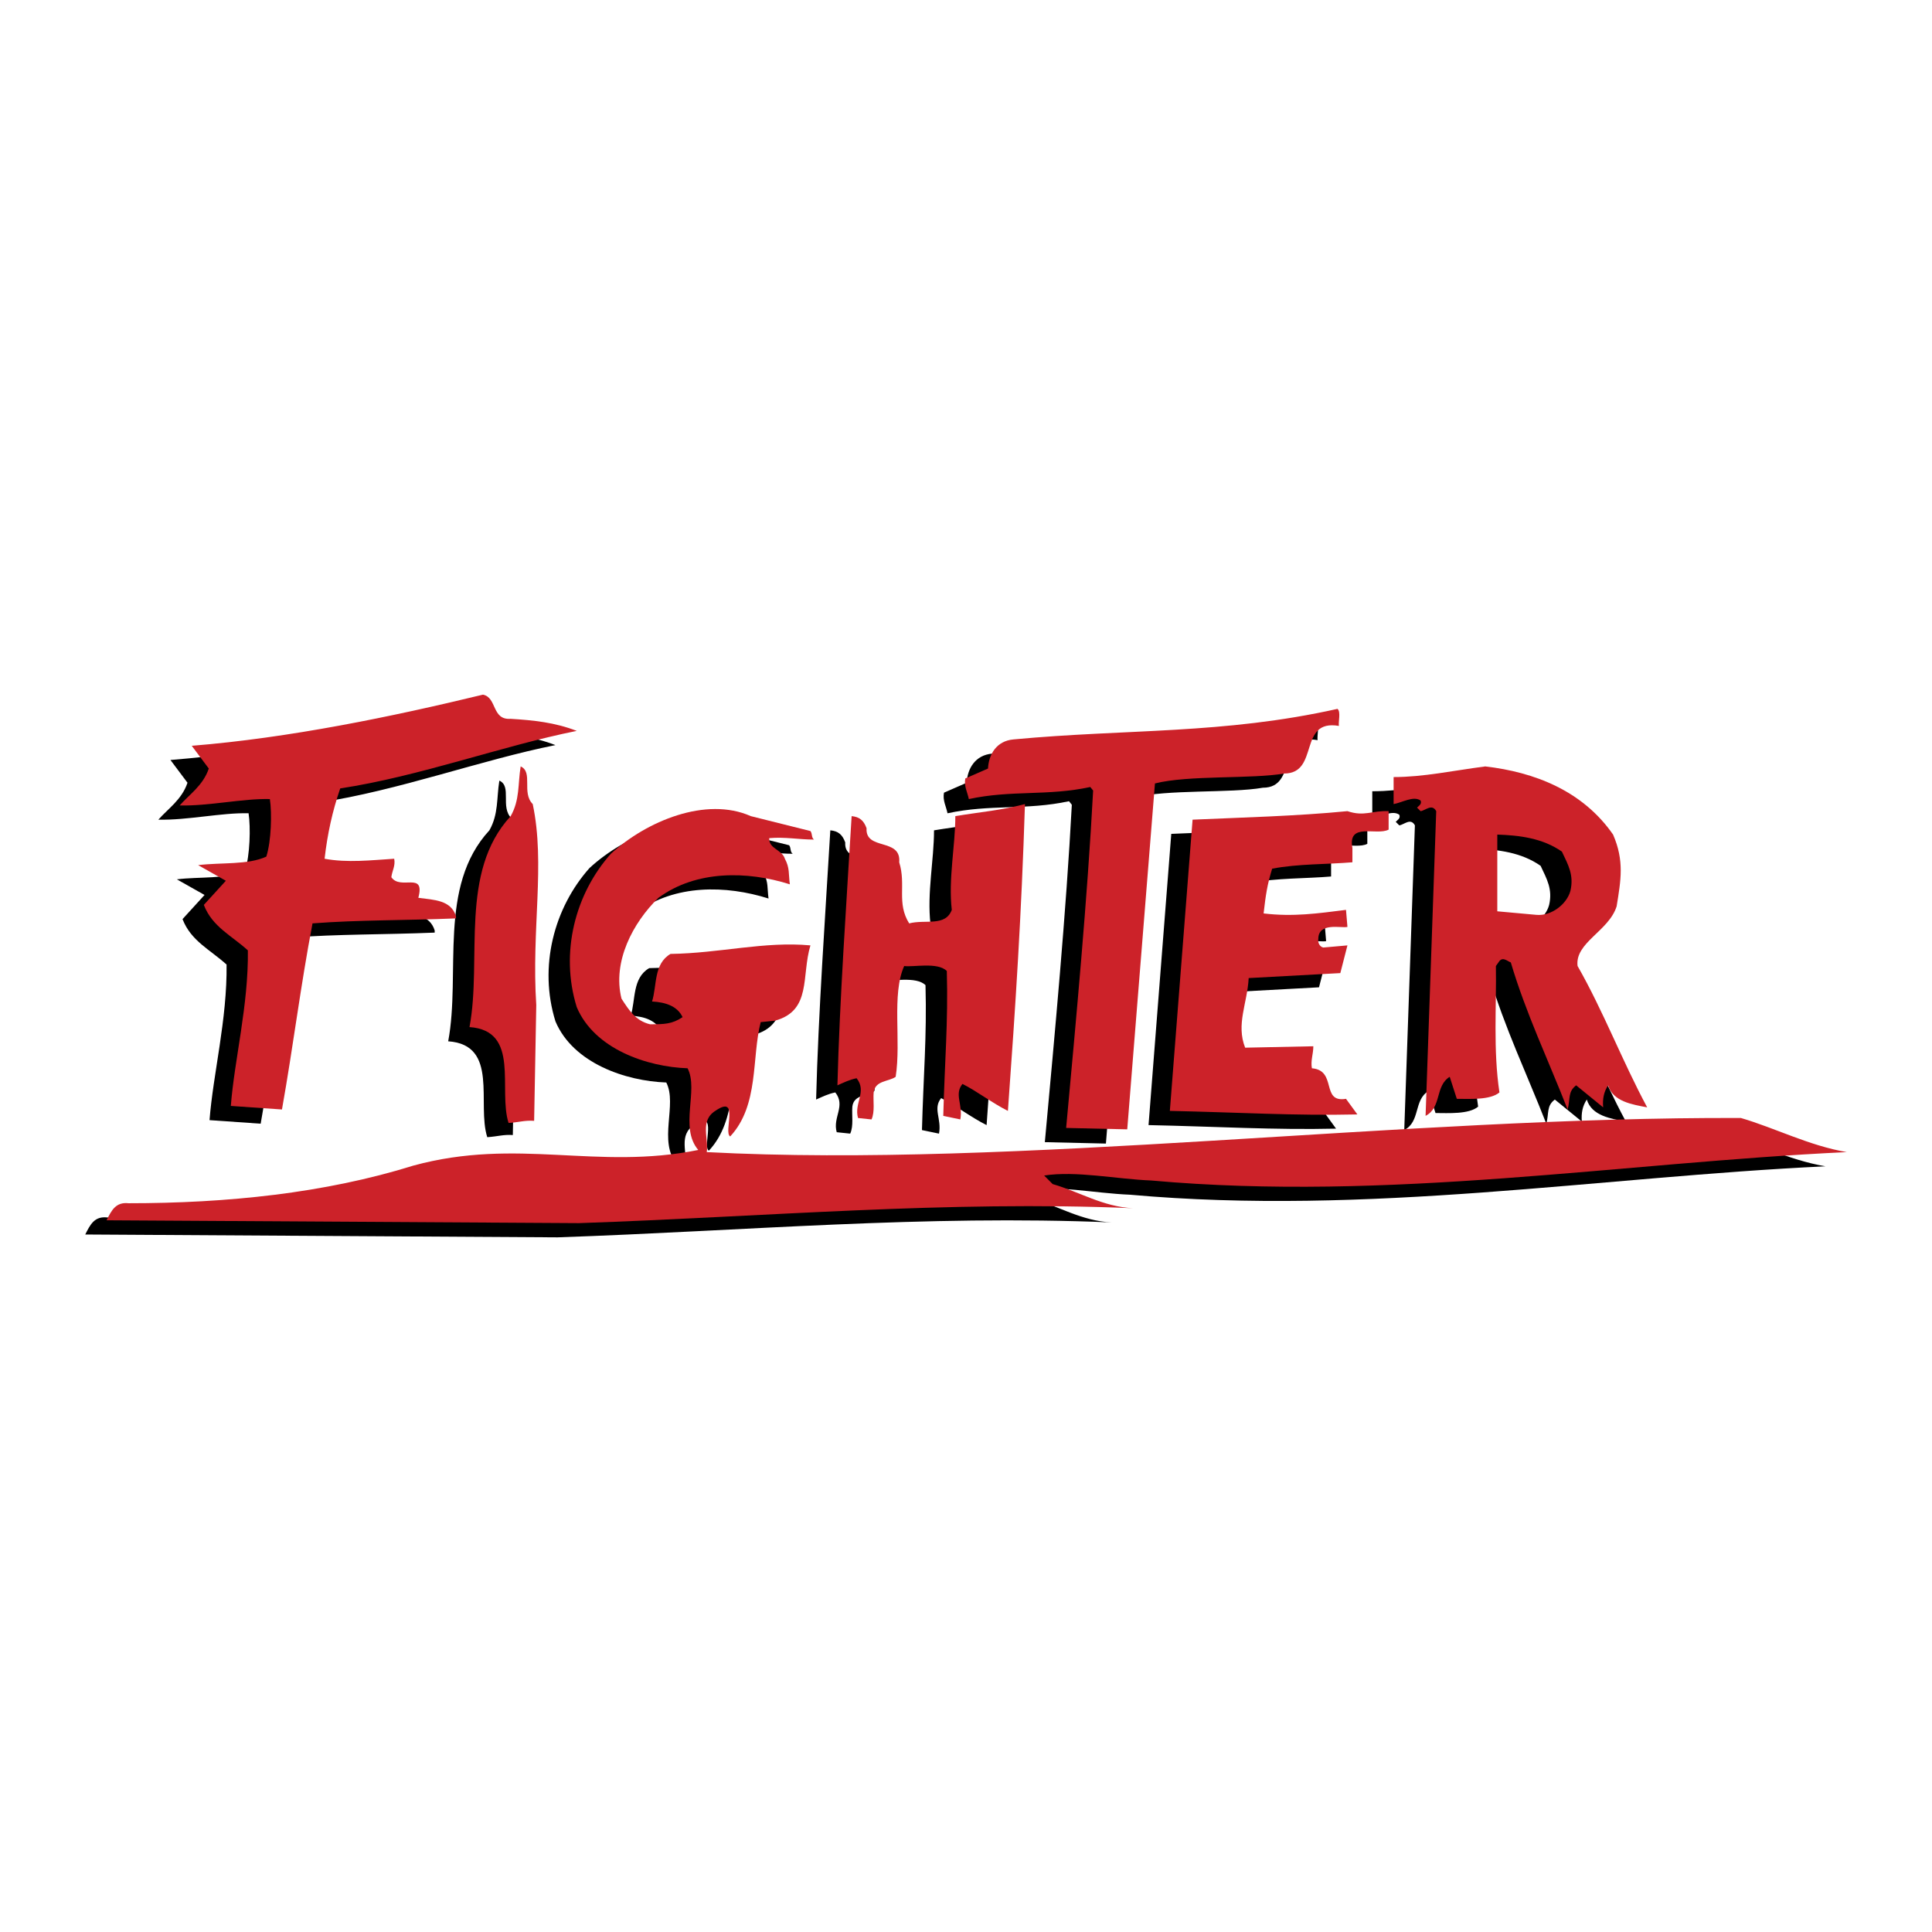
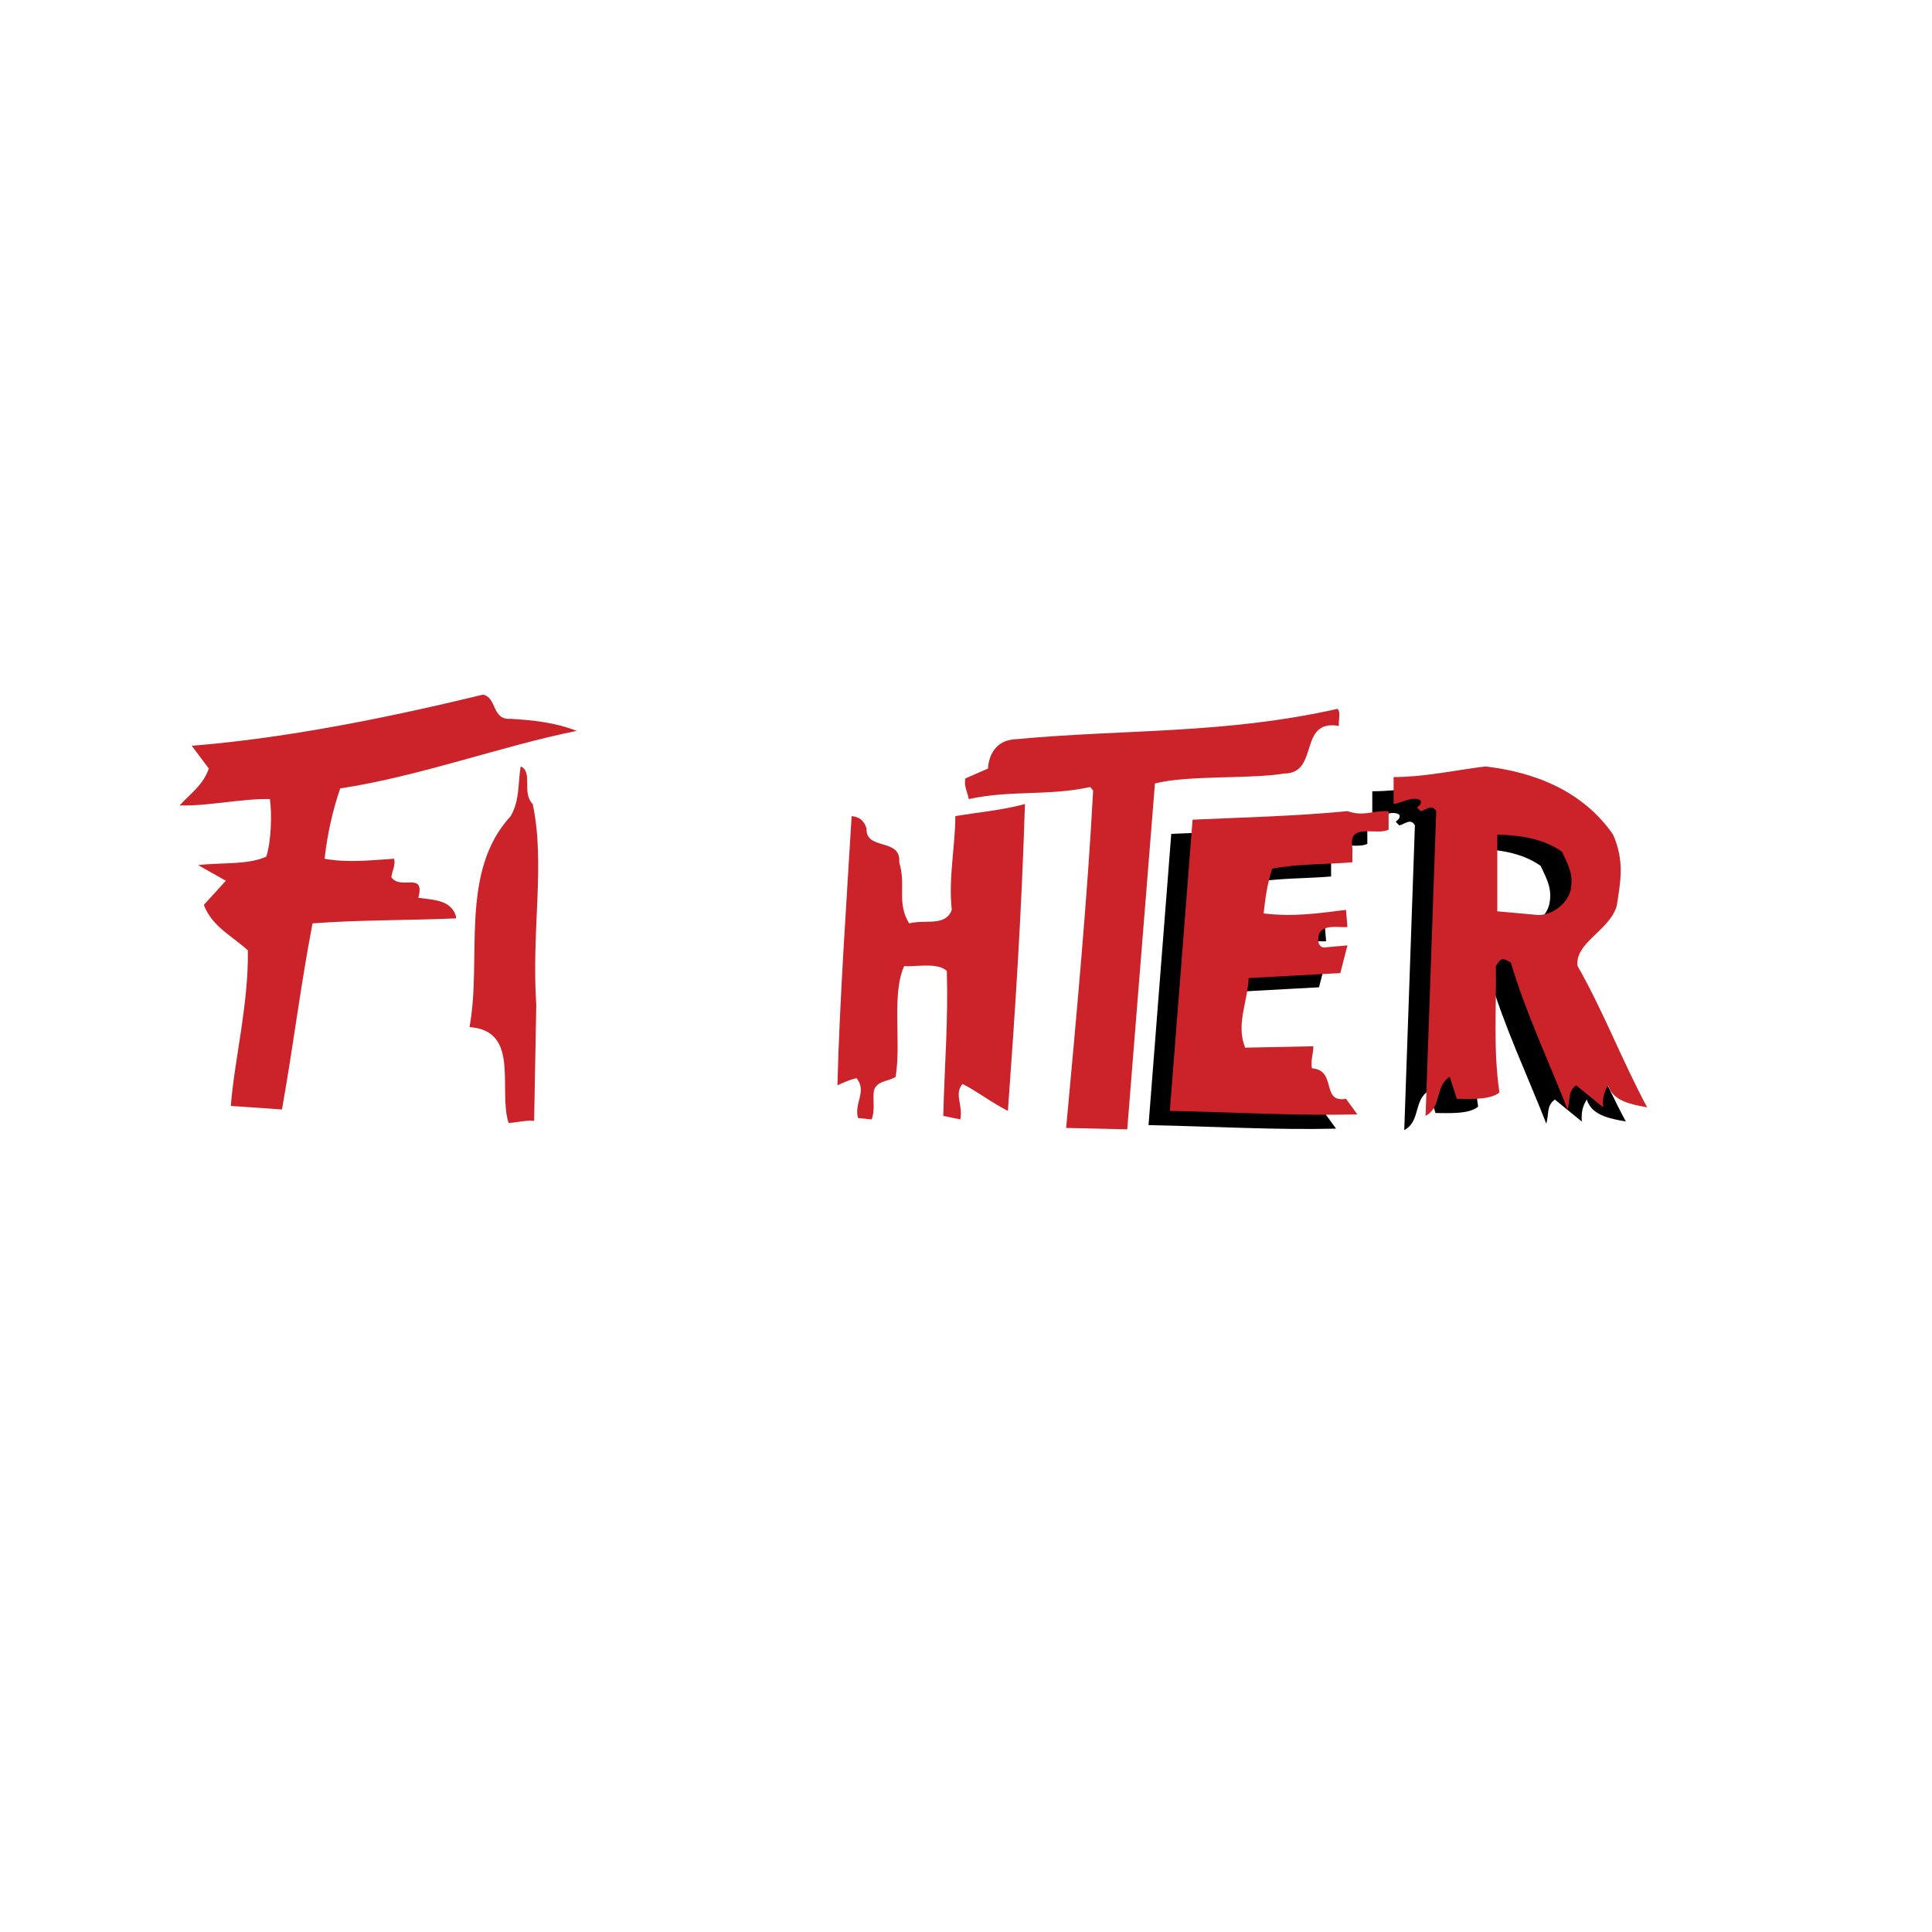
<svg xmlns="http://www.w3.org/2000/svg" width="2500" height="2500" viewBox="0 0 192.756 192.756">
  <g fill-rule="evenodd" clip-rule="evenodd">
-     <path fill="#fff" d="M0 0h192.756v192.756H0V0z" />
-     <path d="M48.826 73.134c2.268.141 4.394.354 6.591 1.204-7.441 1.488-15.662 4.536-23.598 5.74-.78 2.268-1.276 4.535-1.56 7.016 2.268.425 4.678.142 6.945 0 .142.708-.213 1.205-.284 1.842.921 1.347 3.401-.637 2.693 2.056 1.559.213 3.26.213 3.756 1.842v.213c-5.173.212-9.638.141-14.314.495-1.205 6.307-1.913 12.19-3.048 18.569l-5.102-.355c.354-4.605 1.771-10.064 1.7-15.52-1.63-1.488-3.543-2.34-4.394-4.536l2.197-2.41-2.764-1.558c2.268-.284 4.96 0 6.803-.851.495-1.56.567-4.323.354-5.741-2.693-.071-6.095.708-9 .638.921-1.062 2.338-1.983 2.905-3.684l-1.701-2.269c9.708-.779 19.984-2.905 29.055-5.102 1.42.285.853 2.552 2.766 2.411zM131.457 73.843c-4.111-.708-1.914 4.748-5.457 4.748-3.26.567-9.566.142-12.898.992l-2.764 34.511-6.094-.141c.992-10.771 2.125-22.961 2.693-33.662l-.283-.354c-4.252.921-7.867.284-12.12 1.204-.142-.709-.496-1.275-.354-2.055l2.268-.992c.071-1.417.851-2.764 2.552-2.906 11.338-1.063 20.904-.497 32.314-3.047.356.284.071 1.276.143 1.702z" />
-     <path d="M51.024 81.638c1.275 6.023-.142 12.472.354 20.053l-.213 11.553c-.921-.07-1.487.141-2.551.213-1.062-3.332 1.205-9.213-3.897-9.566 1.275-6.805-1.063-15.45 4.11-21.048.921-1.629.708-3.189.993-4.96 1.274.566.07 2.621 1.204 3.755zM100.133 81.638c-.354 11.125-.92 19.842-1.699 30.614-1.56-.779-3.119-1.984-4.536-2.693-.851 1.062.07 2.055-.214 3.543l-1.7-.354c.142-5.457.497-9.283.354-14.457-.921-.922-3.401-.354-4.252-.496-1.275 2.834-.283 7.441-.851 11.055-.708.496-2.055.355-2.196 1.561-.071.85.141 1.912-.213 2.691l-1.346-.141c-.425-1.488.922-2.623-.142-3.969-.709.141-1.275.426-1.914.709.213-8.434.921-18.497 1.417-26.859.78.07 1.205.425 1.488 1.205-.142 2.268 3.473.921 3.26 3.401.709 2.268-.284 4.04.992 6.094 1.63-.425 3.614.354 4.252-1.346-.354-3.118.354-6.378.354-9.354 2.553-.425 4.538-.567 6.946-1.204z" />
-     <path d="M78.732 84.33c.212.284.071.638.354.851-1.488 0-2.905-.284-4.464-.143-.071 1.063 1.275 1.135 1.559 2.056.496.922.354 1.488.496 2.551-4.252-1.346-9.354-1.417-13.11 1.347-2.551 2.48-4.606 6.377-3.685 10.063.779 1.205 1.417 2.197 2.834 2.553 1.417 0 2.197 0 3.26-.709-.496-1.064-1.63-1.49-3.047-1.561.496-1.559.142-3.756 1.842-4.748 4.961-.07 9.354-1.276 13.961-.85-.921 3.047.142 6.52-3.543 7.512l-1.417.141c-.921 3.545-.142 8.293-3.047 11.41-.709-.426.992-4.252-1.489-2.551-1.559.992-.637 2.764-.85 4.111 30.897 1.629 69.519-3.545 103.181-3.402 3.402.992 6.803 2.764 10.561 3.402-22.537 1.062-45.639 4.959-69.379 2.834-3.543-.143-7.512-.992-10.701-.498l.85.852c2.693.779 5.033 2.268 8.01 2.41-18.639-.781-36.639.85-55.276 1.488l-47.126-.283c.496-.992.921-1.844 2.197-1.701 9.779 0 19.559-.992 28.417-3.756 10.417-2.836 18.284.496 28.417-1.561-1.914-2.266.071-5.953-1.063-8.148-4.039-.143-9.284-1.914-11.055-6.094-1.701-5.458-.141-11.339 3.402-15.308 3.543-3.26 9.496-5.74 13.96-3.756l5.951 1.488z" />
+     <path fill="#fff" d="M0 0h192.756v192.756V0z" />
    <path d="M136.418 82.347v1.842c-1.205.638-4.111-.779-3.615 1.842v1.417c-2.48.213-5.457.142-8.008.638-.496 1.63-.639 2.622-.85 4.465 2.977.354 5.385 0 8.221-.354l.141 1.7c-.637.143-2.906-.495-2.906 1.206-.07.354.143.779.498.85l2.408-.213-.709 2.764-9.141.496c-.143 2.551-1.275 4.607-.355 6.943l6.803-.141c0 .779-.281 1.418-.141 2.197 2.551.213.85 3.473 3.402 3.047l1.133 1.559c-6.166.143-11.977-.213-18.709-.354l2.268-29.056c4.748-.212 10.418-.354 15.449-.85 1.701.568 2.41-.07 4.111.002zM158.811 84.684c1.135 2.623.779 4.536.355 7.158-.779 2.48-4.182 3.614-3.898 5.953 2.551 4.465 4.465 9.496 6.945 14.102-1.488-.283-3.402-.566-3.898-2.195-.426.637-.566 1.346-.496 2.195l-2.693-2.195c-.85.637-.566 1.346-.85 2.41-1.912-4.891-4.182-9.639-5.67-14.672-.354-.141-.779-.564-1.133-.141l-.355.496c.072 3.969-.283 8.363.355 12.615-.922.777-2.977.637-4.252.637l-.709-2.197c-1.488.922-.779 3.047-2.41 3.898.355-10.348.709-20.269 1.062-30.401-.424-.78-1.062-.071-1.559 0l-.354-.354c.213-.214.496-.354.354-.709-.707-.497-1.842.212-2.693.354v-2.694c2.977 0 5.883-.638 9.143-1.062 4.89.567 9.709 2.41 12.756 6.802zm-11.551 0v7.654l3.898.354c1.486.141 3.047-1.063 3.4-2.41.355-1.559-.213-2.551-.85-3.897-1.913-1.346-4.251-1.63-6.448-1.701z" />
    <path d="M50.952 71.717c2.268.141 4.394.354 6.59 1.204-7.44 1.488-15.661 4.536-23.598 5.74-.779 2.269-1.276 4.536-1.56 7.016 2.268.425 4.678.142 6.945 0 .142.709-.213 1.205-.284 1.842.921 1.347 3.402-.637 2.693 2.055 1.559.213 3.26.213 3.756 1.842v.213c-5.173.212-9.638.141-14.314.496-1.205 6.306-1.913 12.189-3.048 18.568l-5.102-.355c.354-4.605 1.771-10.062 1.7-15.519-1.63-1.488-3.543-2.339-4.394-4.536l2.197-2.41-2.765-1.558c2.268-.284 4.961 0 6.804-.851.496-1.56.567-4.323.354-5.741-2.693-.07-6.095.708-9 .638.921-1.062 2.338-1.984 2.905-3.684l-1.7-2.269c9.708-.779 19.984-2.905 29.055-5.102 1.42.285.853 2.552 2.766 2.411zM133.582 72.425c-4.109-.708-1.912 4.748-5.455 4.748-3.262.567-9.568.142-12.898.992l-2.764 34.51-6.096-.141c.994-10.771 2.127-22.961 2.693-33.661l-.283-.354c-4.252.921-7.867.284-12.119 1.204-.142-.708-.496-1.274-.354-2.054l2.268-.992c.07-1.417.852-2.764 2.551-2.906 11.34-1.063 20.906-.496 32.316-3.047.354.284.071 1.276.141 1.701z" fill="#cc2229" />
    <path d="M53.15 80.221c1.275 6.023-.143 12.472.354 20.054l-.213 11.551c-.921-.07-1.488.143-2.551.213-1.063-3.33 1.205-9.213-3.898-9.566 1.275-6.804-1.063-15.449 4.11-21.048.921-1.629.709-3.189.993-4.96 1.275.567.07 2.621 1.205 3.756zM102.26 80.221c-.354 11.125-.922 19.841-1.701 30.613-1.559-.779-3.117-1.984-4.535-2.691-.851 1.062.07 2.053-.213 3.543l-1.701-.355c.142-5.457.497-9.283.354-14.455-.921-.922-3.401-.355-4.252-.498-1.275 2.836-.284 7.441-.851 11.057-.708.496-2.055.354-2.196 1.559-.071.85.141 1.912-.213 2.693l-1.346-.143c-.426-1.488.921-2.621-.142-3.969-.708.143-1.275.426-1.914.709.212-8.434.921-18.496 1.417-26.858.78.071 1.205.425 1.489 1.205-.142 2.268 3.472.921 3.259 3.401.709 2.268-.284 4.04.992 6.095 1.63-.425 3.614.354 4.252-1.347-.354-3.117.354-6.377.354-9.354 2.552-.426 4.537-.568 6.947-1.205z" fill="#cc2229" />
-     <path d="M80.858 82.913c.213.284.071.638.354.852-1.488 0-2.905-.284-4.464-.143-.071 1.062 1.275 1.134 1.559 2.055.496.921.354 1.488.496 2.551-4.252-1.346-9.354-1.417-13.11 1.347-2.551 2.48-4.606 6.378-3.685 10.062.779 1.205 1.417 2.197 2.834 2.553 1.418 0 2.197 0 3.26-.709-.496-1.062-1.63-1.488-3.047-1.561.496-1.559.142-3.754 1.842-4.747 4.96-.071 9.354-1.277 13.96-.851-.921 3.047.142 6.52-3.543 7.512l-1.417.143c-.921 3.543-.142 8.291-3.047 11.408-.708-.424.992-4.252-1.488-2.551-1.559.992-.637 2.764-.85 4.111 30.896 1.629 69.519-3.543 103.181-3.402 3.4.992 6.803 2.764 10.559 3.402-22.535 1.062-45.639 4.961-69.379 2.834-3.543-.143-7.51-.992-10.699-.496l.85.852c2.693.779 5.031 2.266 8.008 2.408-18.638-.779-36.637.852-55.275 1.488l-47.126-.283c.496-.992.921-1.842 2.197-1.701 9.779 0 19.559-.992 28.417-3.756 10.417-2.834 18.284.496 28.418-1.559-1.914-2.268.07-5.953-1.063-8.15-4.04-.141-9.284-1.912-11.056-6.094-1.7-5.458-.141-11.339 3.402-15.307 3.543-3.26 9.496-5.74 13.96-3.756l5.952 1.488z" fill="#cc2229" />
    <path d="M138.543 80.929v1.842c-1.205.638-4.109-.779-3.613 1.842v1.417c-2.48.213-5.457.143-8.008.639-.498 1.629-.639 2.621-.852 4.464 2.977.354 5.387 0 8.221-.355l.143 1.701c-.639.143-2.906-.496-2.906 1.206-.07.354.143.779.496.85l2.41-.213-.709 2.764-9.143.496c-.141 2.551-1.275 4.607-.354 6.945l6.803-.141c0 .777-.283 1.416-.143 2.195 2.553.213.852 3.473 3.402 3.049l1.135 1.557c-6.166.143-11.977-.211-18.709-.354l2.268-29.055c4.748-.212 10.416-.354 15.449-.85 1.7.568 2.409-.07 4.11.001zM160.938 83.267c1.133 2.623.779 4.536.354 7.158-.779 2.48-4.182 3.614-3.898 5.952 2.553 4.465 4.465 9.496 6.945 14.104-1.488-.285-3.4-.568-3.896-2.197-.426.639-.568 1.348-.496 2.197l-2.693-2.197c-.852.639-.566 1.348-.852 2.41-1.912-4.891-4.18-9.639-5.668-14.67-.355-.142-.779-.567-1.135-.142l-.354.495c.07 3.969-.283 8.363.354 12.615-.92.779-2.977.639-4.252.639l-.709-2.197c-1.486.92-.777 3.047-2.408 3.896.354-10.346.709-20.268 1.062-30.401-.426-.78-1.062-.071-1.559 0l-.354-.354c.211-.213.494-.354.354-.708-.709-.497-1.844.212-2.693.355v-2.694c2.977 0 5.883-.638 9.143-1.062 4.887.566 9.706 2.408 12.755 6.801zm-11.553 0v7.654l3.898.354c1.488.142 3.047-1.062 3.402-2.409.354-1.559-.213-2.551-.852-3.897-1.913-1.347-4.251-1.631-6.448-1.702z" fill="#cc2229" />
  </g>
</svg>